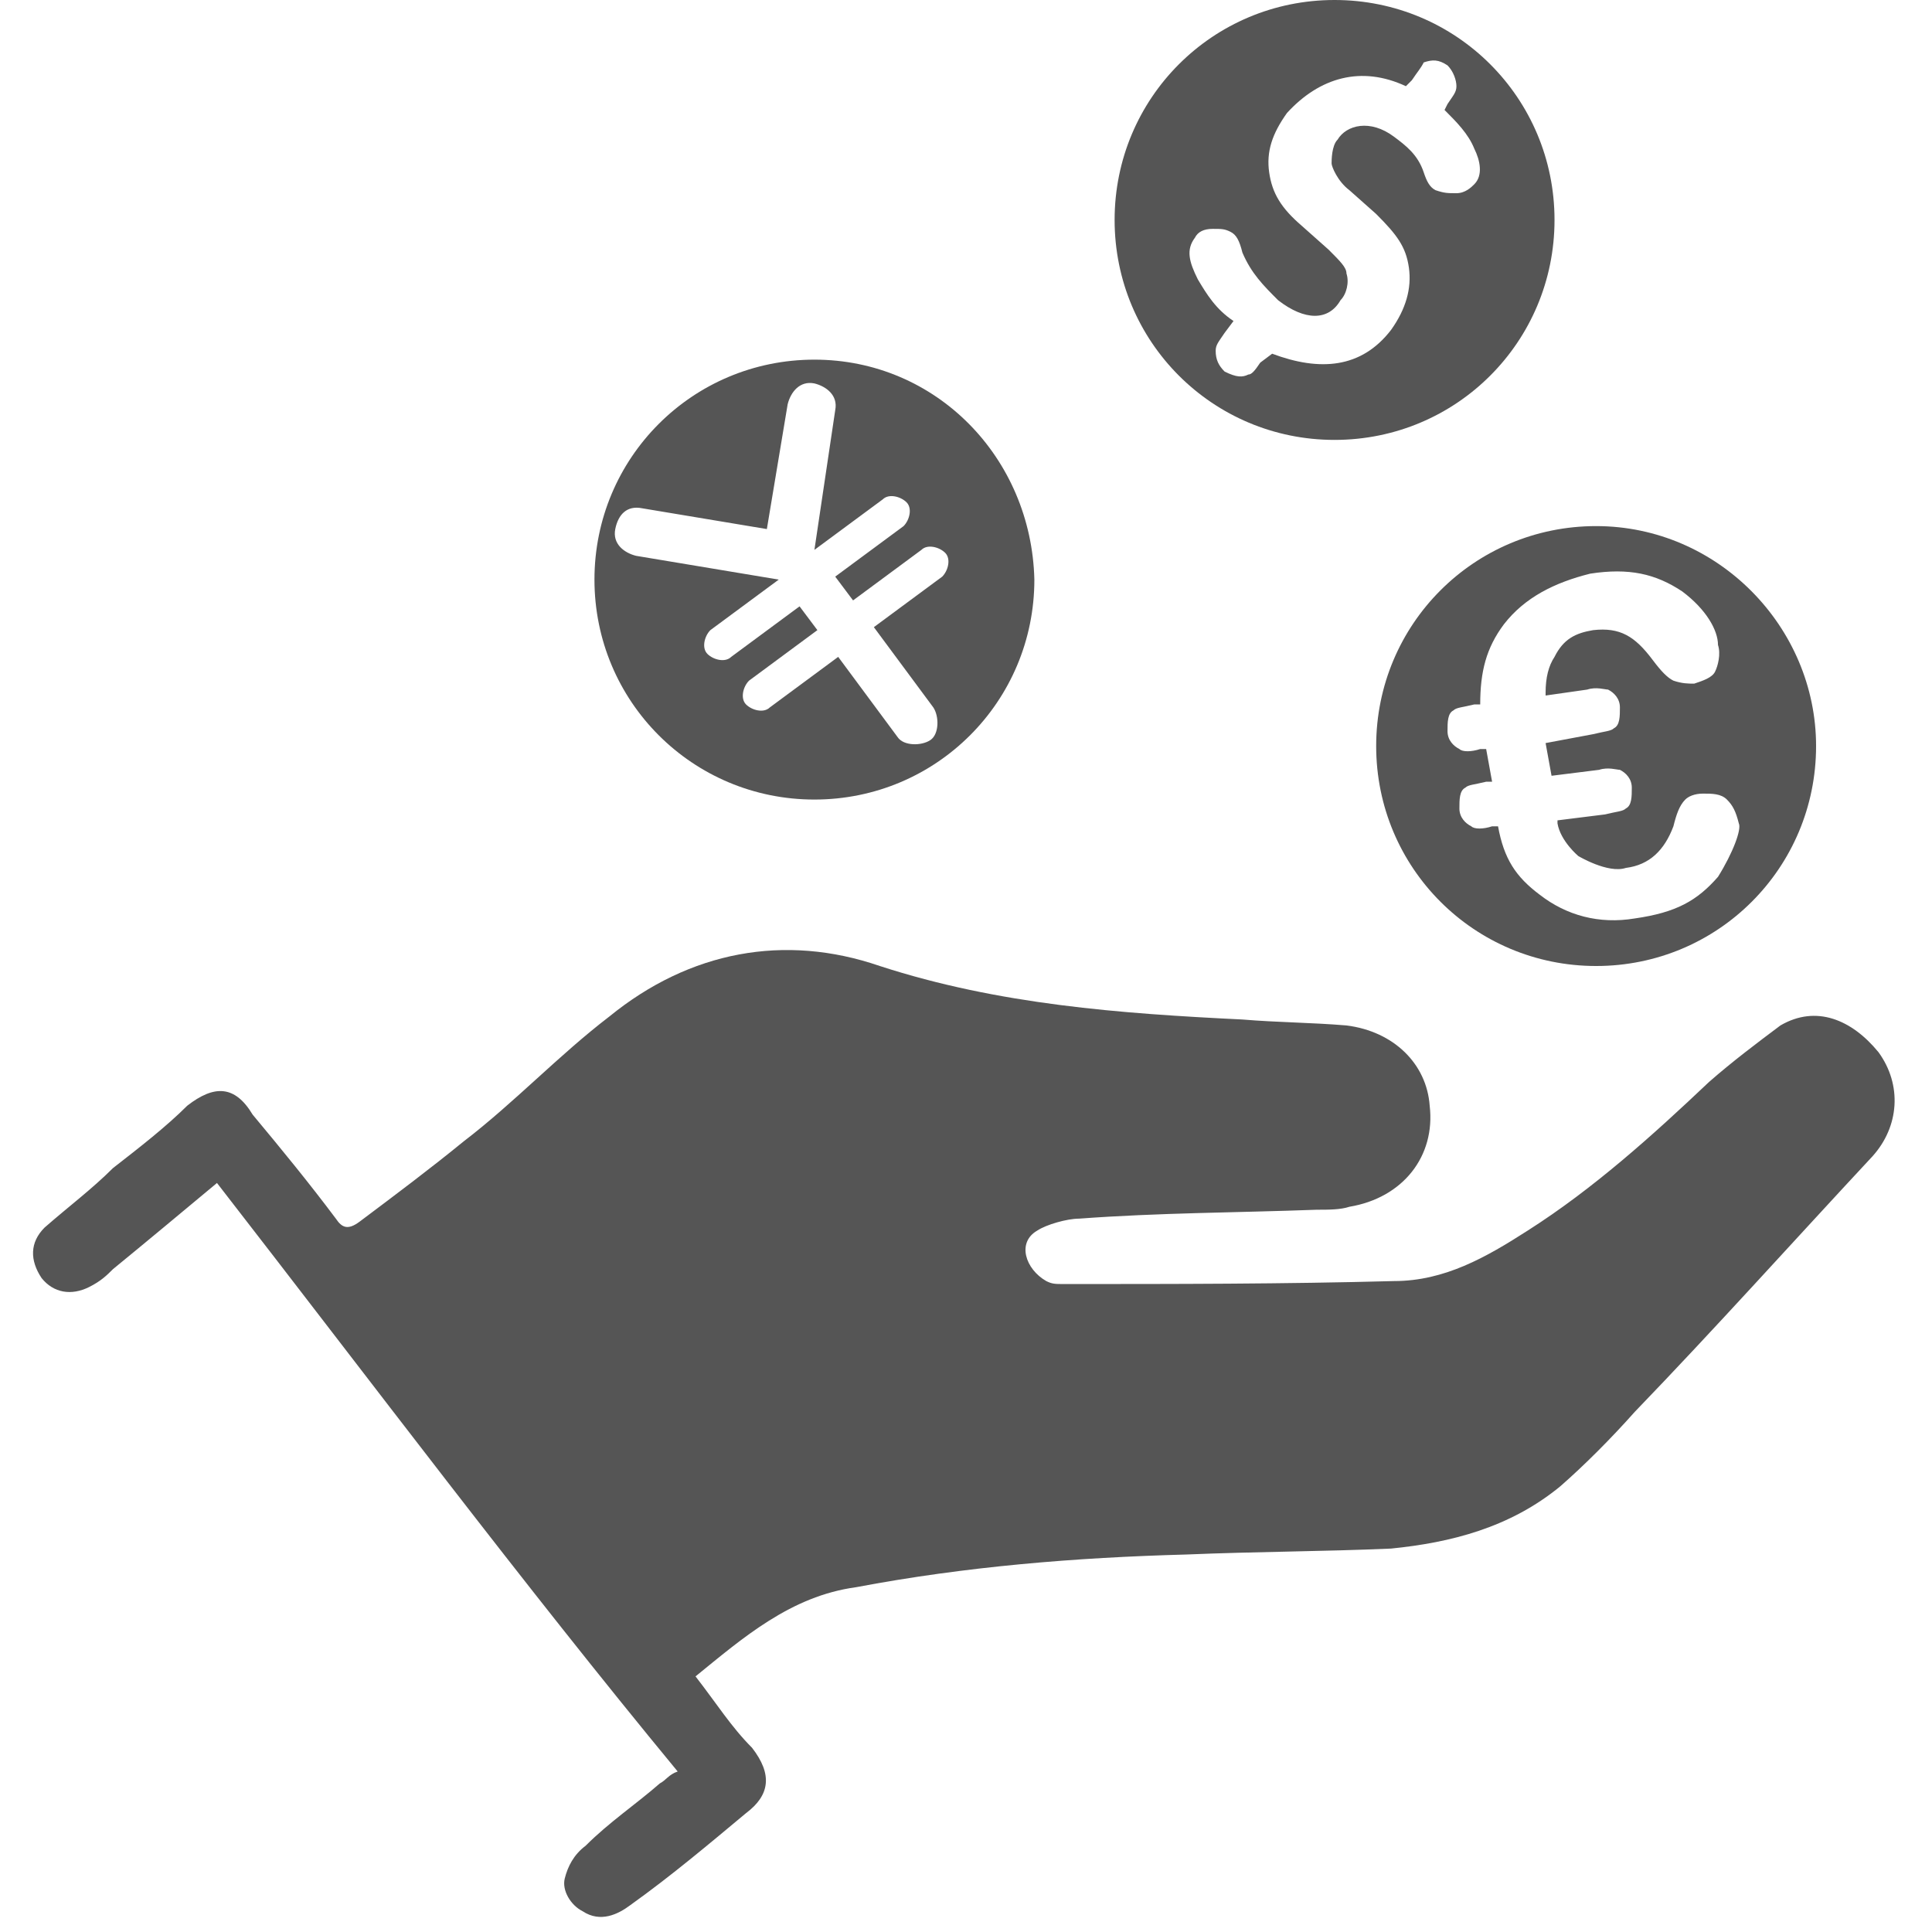
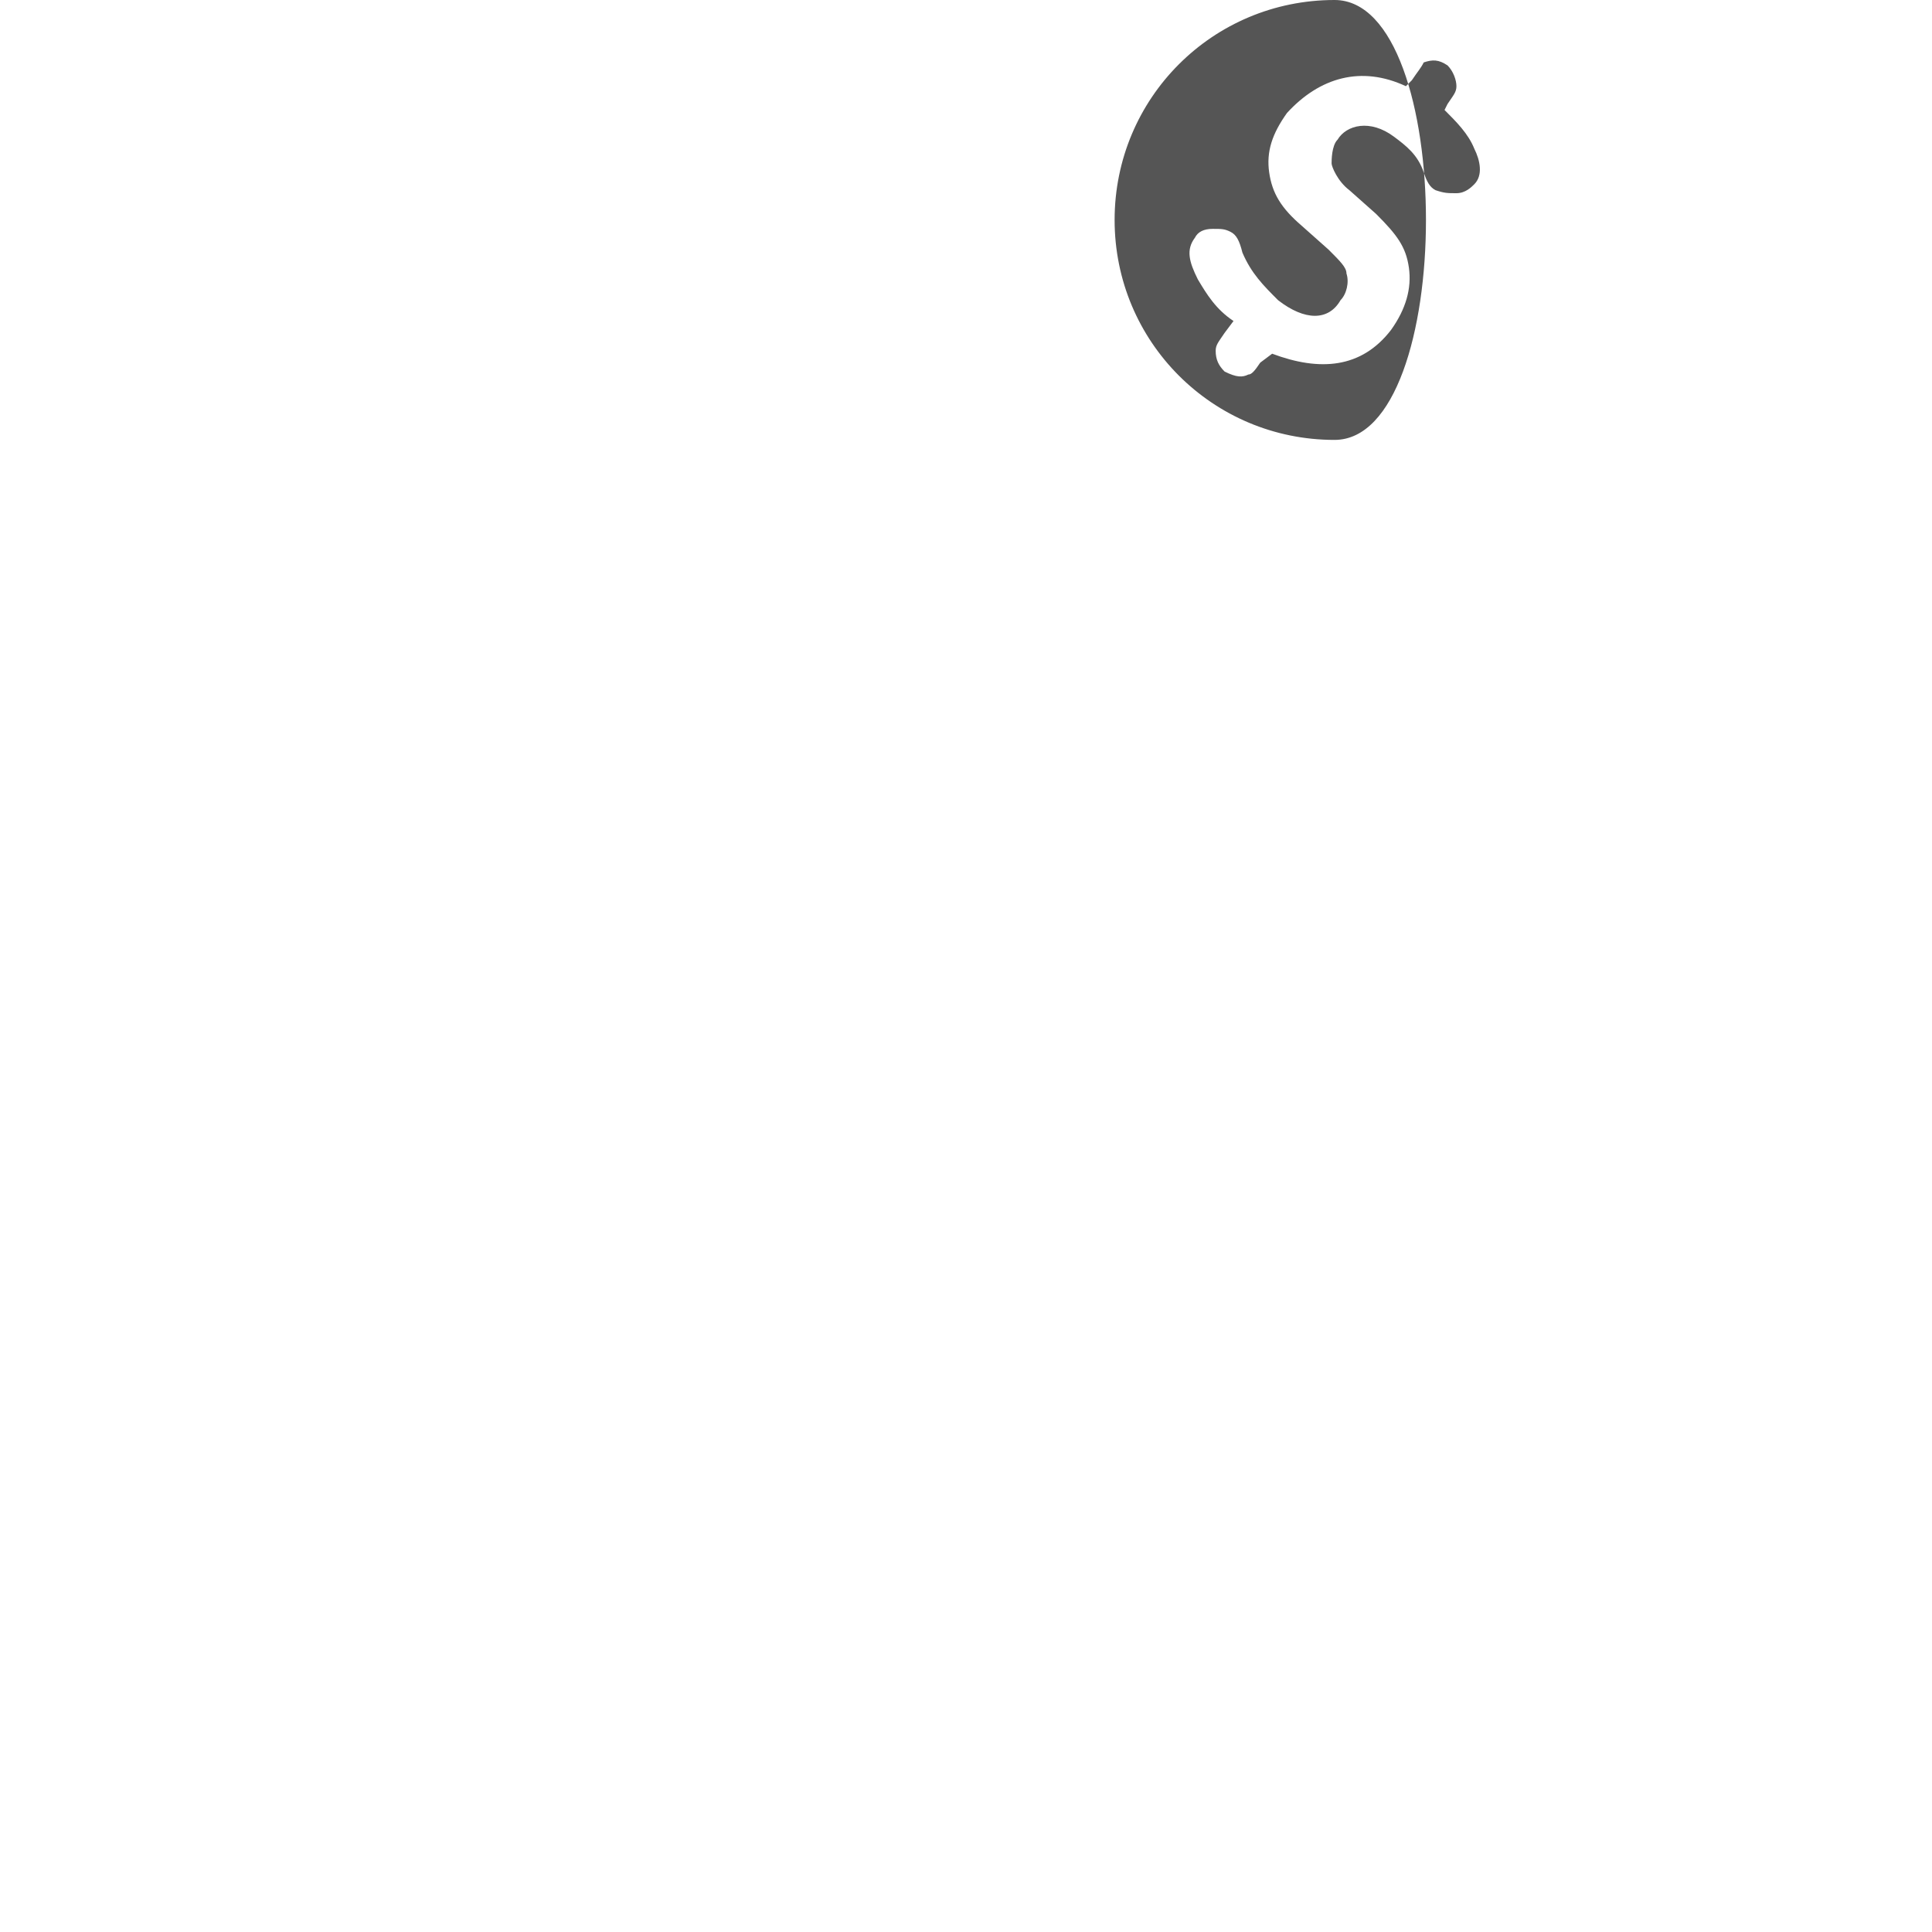
<svg xmlns="http://www.w3.org/2000/svg" xmlns:xlink="http://www.w3.org/1999/xlink" version="1.1" id="Calque_1" x="0px" y="0px" viewBox="0 0 65 65" style="enable-background:new 0 0 65 65;" xml:space="preserve">
  <style type="text/css">
	.st0{clip-path:url(#SVGID_00000026138551975944226440000017717924419345548434_);fill:#555555;}
	.st1{fill:#555555;}
</style>
  <g id="Ebene_3">
    <g>
      <g>
        <defs>
-           <rect id="SVGID_1_" x="7.3" y="4.1" width="53.9" height="56.7" />
-         </defs>
+           </defs>
        <clipPath id="SVGID_00000116957517403707137150000017206752483901455795_">
          <use xlink:href="#SVGID_1_" style="overflow:visible;" />
        </clipPath>
-         <path style="clip-path:url(#SVGID_00000116957517403707137150000017206752483901455795_);fill:#555555;" d="M53.7,17.7     c-4.1,0-7.4,3.3-7.4,7.4s3.3,7.4,7.4,7.4s7.4-3.3,7.4-7.4C61.1,21.1,57.8,17.7,53.7,17.7z M57.8,29.5c-0.7,0.8-1.4,1.2-2.8,1.4     l0,0c-1.2,0.2-2.3-0.1-3.2-0.8c-0.8-0.6-1.2-1.2-1.4-2.3l0,0h-0.2c-0.3,0.1-0.6,0.1-0.7,0c-0.2-0.1-0.4-0.3-0.4-0.6     c0-0.3,0-0.6,0.2-0.7c0.1-0.1,0.3-0.1,0.7-0.2h0.2l-0.2-1.1h-0.2c-0.3,0.1-0.6,0.1-0.7,0c-0.2-0.1-0.4-0.3-0.4-0.6     c0-0.3,0-0.6,0.2-0.7c0.1-0.1,0.3-0.1,0.7-0.2h0.2l0,0c0-1.1,0.2-1.9,0.8-2.7c0.7-0.9,1.7-1.4,2.9-1.7c1.3-0.2,2.2,0,3.1,0.6     c0.8,0.6,1.2,1.3,1.2,1.8c0.1,0.3,0,0.7-0.1,0.9c-0.1,0.2-0.4,0.3-0.7,0.4c-0.2,0-0.4,0-0.7-0.1c-0.2-0.1-0.4-0.3-0.7-0.7     c-0.6-0.8-1.1-1.1-2-1c-0.6,0.1-1,0.3-1.3,0.9c-0.2,0.3-0.3,0.7-0.3,1.2v0.1l1.4-0.2c0.3-0.1,0.6,0,0.7,0     c0.2,0.1,0.4,0.3,0.4,0.6c0,0.3,0,0.6-0.2,0.7c-0.1,0.1-0.3,0.1-0.7,0.2L52,25l0.2,1.1l1.6-0.2c0.3-0.1,0.6,0,0.7,0     c0.2,0.1,0.4,0.3,0.4,0.6c0,0.3,0,0.6-0.2,0.7c-0.1,0.1-0.3,0.1-0.7,0.2l-1.6,0.2v0.1c0.1,0.6,0.7,1.1,0.7,1.1s1,0.6,1.6,0.4     c0.8-0.1,1.3-0.6,1.6-1.4c0.1-0.4,0.2-0.7,0.4-0.9c0.1-0.1,0.3-0.2,0.6-0.2c0.3,0,0.6,0,0.8,0.2s0.3,0.4,0.4,0.8     C58.6,27.9,58.3,28.7,57.8,29.5z" />
      </g>
    </g>
-     <path class="st1" d="M7.3,39.8c-1.2,1-2.4,2-3.5,2.9c-0.2,0.2-0.4,0.4-0.8,0.6c-0.6,0.3-1.2,0.2-1.6-0.3C1,42.4,1,41.8,1.5,41.3   c0.8-0.7,1.6-1.3,2.3-2c0.9-0.7,1.8-1.4,2.5-2.1c0.9-0.7,1.6-0.7,2.2,0.3c1,1.2,1.9,2.3,2.8,3.5c0.2,0.3,0.4,0.4,0.8,0.1   c1.2-0.9,2.4-1.8,3.5-2.7c1.7-1.3,3.2-2.9,4.9-4.2c2.7-2.2,5.9-2.8,9.1-1.7c4,1.3,8.1,1.6,12.2,1.8c1.2,0.1,2.3,0.1,3.5,0.2   c1.6,0.2,2.7,1.3,2.8,2.7c0.2,1.7-0.9,3.1-2.7,3.4c-0.3,0.1-0.7,0.1-1.1,0.1c-2.7,0.1-5.3,0.1-8,0.3c-0.4,0-1.1,0.2-1.4,0.4   c-0.7,0.4-0.4,1.3,0.3,1.7c0.2,0.1,0.3,0.1,0.6,0.1c3.7,0,7.4,0,11.1-0.1c1.7,0,3.1-0.8,4.5-1.7c2.2-1.4,4.2-3.2,6.1-5   c0.8-0.7,1.6-1.3,2.4-1.9c1.2-0.7,2.4-0.2,3.3,0.9c0.8,1.1,0.7,2.5-0.2,3.5c-2.7,2.9-5.3,5.8-8,8.6c-0.8,0.9-1.7,1.8-2.5,2.5   c-1.7,1.4-3.7,1.9-5.7,2.1c-2.3,0.1-4.5,0.1-6.9,0.2c-3.7,0.1-7.4,0.4-11.1,1.1c-2.2,0.3-3.8,1.7-5.4,3c0.7,0.9,1.2,1.7,1.9,2.4   c0.7,0.9,0.6,1.6-0.2,2.2c-1.2,1-2.5,2.1-3.9,3.1c-0.4,0.3-1,0.6-1.6,0.2c-0.4-0.2-0.7-0.7-0.6-1.1s0.3-0.8,0.7-1.1   c0.8-0.8,1.7-1.4,2.5-2.1c0.2-0.1,0.3-0.3,0.6-0.4C17.6,53.3,12.5,46.5,7.3,39.8z" />
-     <path class="st1" d="M27.4,12.1c-4.1,0-7.4,3.3-7.4,7.4s3.3,7.4,7.4,7.4s7.4-3.3,7.4-7.4C34.7,15.4,31.5,12.1,27.4,12.1z    M21.4,18.7c-0.4-0.1-0.8-0.4-0.7-0.9s0.4-0.8,0.9-0.7l4.2,0.7l0.7-4.2c0.1-0.4,0.4-0.8,0.9-0.7c0.4,0.1,0.8,0.4,0.7,0.9l-0.7,4.7   l0,0l2.3-1.7c0.2-0.2,0.6-0.1,0.8,0.1s0.1,0.6-0.1,0.8l0,0l-2.3,1.7l0.6,0.8l2.3-1.7c0.2-0.2,0.6-0.1,0.8,0.1s0.1,0.6-0.1,0.8   l-2.3,1.7l2,2.7c0.2,0.3,0.2,0.9-0.1,1.1c-0.3,0.2-0.9,0.2-1.1-0.1l-2-2.7l-2.3,1.7c-0.2,0.2-0.6,0.1-0.8-0.1s-0.1-0.6,0.1-0.8   l2.3-1.7l-0.6-0.8l-2.3,1.7c-0.2,0.2-0.6,0.1-0.8-0.1s-0.1-0.6,0.1-0.8l2.3-1.7" />
-     <path class="st1" d="M44.9,0c-4.1,0-7.4,3.3-7.4,7.4s3.3,7.4,7.4,7.4s7.4-3.3,7.4-7.4S49,0,44.9,0z M49.6,6.2   c-0.1,0.1-0.3,0.3-0.6,0.3s-0.4,0-0.7-0.1c-0.2-0.1-0.3-0.3-0.4-0.6c-0.2-0.6-0.6-0.9-1-1.2c-0.8-0.6-1.6-0.4-1.9,0.1   c-0.2,0.2-0.2,0.7-0.2,0.8s0.2,0.6,0.6,0.9l0.9,0.8c0.7,0.7,1,1.1,1.1,1.8c0.1,0.7-0.1,1.4-0.6,2.1c-1,1.3-2.4,1.4-4,0.8l-0.4,0.3   c-0.2,0.3-0.3,0.4-0.4,0.4c-0.2,0.1-0.4,0.1-0.8-0.1c-0.2-0.2-0.3-0.4-0.3-0.7c0-0.2,0.1-0.3,0.3-0.6l0.3-0.4   c-0.6-0.4-0.9-0.9-1.2-1.4c-0.3-0.6-0.4-1-0.1-1.4c0.1-0.2,0.3-0.3,0.6-0.3s0.4,0,0.6,0.1c0.2,0.1,0.3,0.3,0.4,0.7l0,0   c0.3,0.7,0.7,1.1,1.2,1.6c0.9,0.7,1.7,0.7,2.1,0c0.2-0.2,0.3-0.6,0.2-0.9c0-0.2-0.2-0.4-0.6-0.8l-0.9-0.8c-0.7-0.6-1-1.1-1.1-1.8   s0.1-1.3,0.6-2c1.1-1.2,2.5-1.6,4-0.9l0.2-0.2c0.2-0.3,0.3-0.4,0.4-0.6C48.2,2,48.4,2,48.7,2.2C48.9,2.4,49,2.7,49,2.9   s-0.1,0.3-0.3,0.6l-0.1,0.2c0.4,0.4,0.8,0.8,1,1.3C49.8,5.4,49.9,5.9,49.6,6.2z" />
+     <path class="st1" d="M44.9,0c-4.1,0-7.4,3.3-7.4,7.4s3.3,7.4,7.4,7.4S49,0,44.9,0z M49.6,6.2   c-0.1,0.1-0.3,0.3-0.6,0.3s-0.4,0-0.7-0.1c-0.2-0.1-0.3-0.3-0.4-0.6c-0.2-0.6-0.6-0.9-1-1.2c-0.8-0.6-1.6-0.4-1.9,0.1   c-0.2,0.2-0.2,0.7-0.2,0.8s0.2,0.6,0.6,0.9l0.9,0.8c0.7,0.7,1,1.1,1.1,1.8c0.1,0.7-0.1,1.4-0.6,2.1c-1,1.3-2.4,1.4-4,0.8l-0.4,0.3   c-0.2,0.3-0.3,0.4-0.4,0.4c-0.2,0.1-0.4,0.1-0.8-0.1c-0.2-0.2-0.3-0.4-0.3-0.7c0-0.2,0.1-0.3,0.3-0.6l0.3-0.4   c-0.6-0.4-0.9-0.9-1.2-1.4c-0.3-0.6-0.4-1-0.1-1.4c0.1-0.2,0.3-0.3,0.6-0.3s0.4,0,0.6,0.1c0.2,0.1,0.3,0.3,0.4,0.7l0,0   c0.3,0.7,0.7,1.1,1.2,1.6c0.9,0.7,1.7,0.7,2.1,0c0.2-0.2,0.3-0.6,0.2-0.9c0-0.2-0.2-0.4-0.6-0.8l-0.9-0.8c-0.7-0.6-1-1.1-1.1-1.8   s0.1-1.3,0.6-2c1.1-1.2,2.5-1.6,4-0.9l0.2-0.2c0.2-0.3,0.3-0.4,0.4-0.6C48.2,2,48.4,2,48.7,2.2C48.9,2.4,49,2.7,49,2.9   s-0.1,0.3-0.3,0.6l-0.1,0.2c0.4,0.4,0.8,0.8,1,1.3C49.8,5.4,49.9,5.9,49.6,6.2z" />
  </g>
</svg>